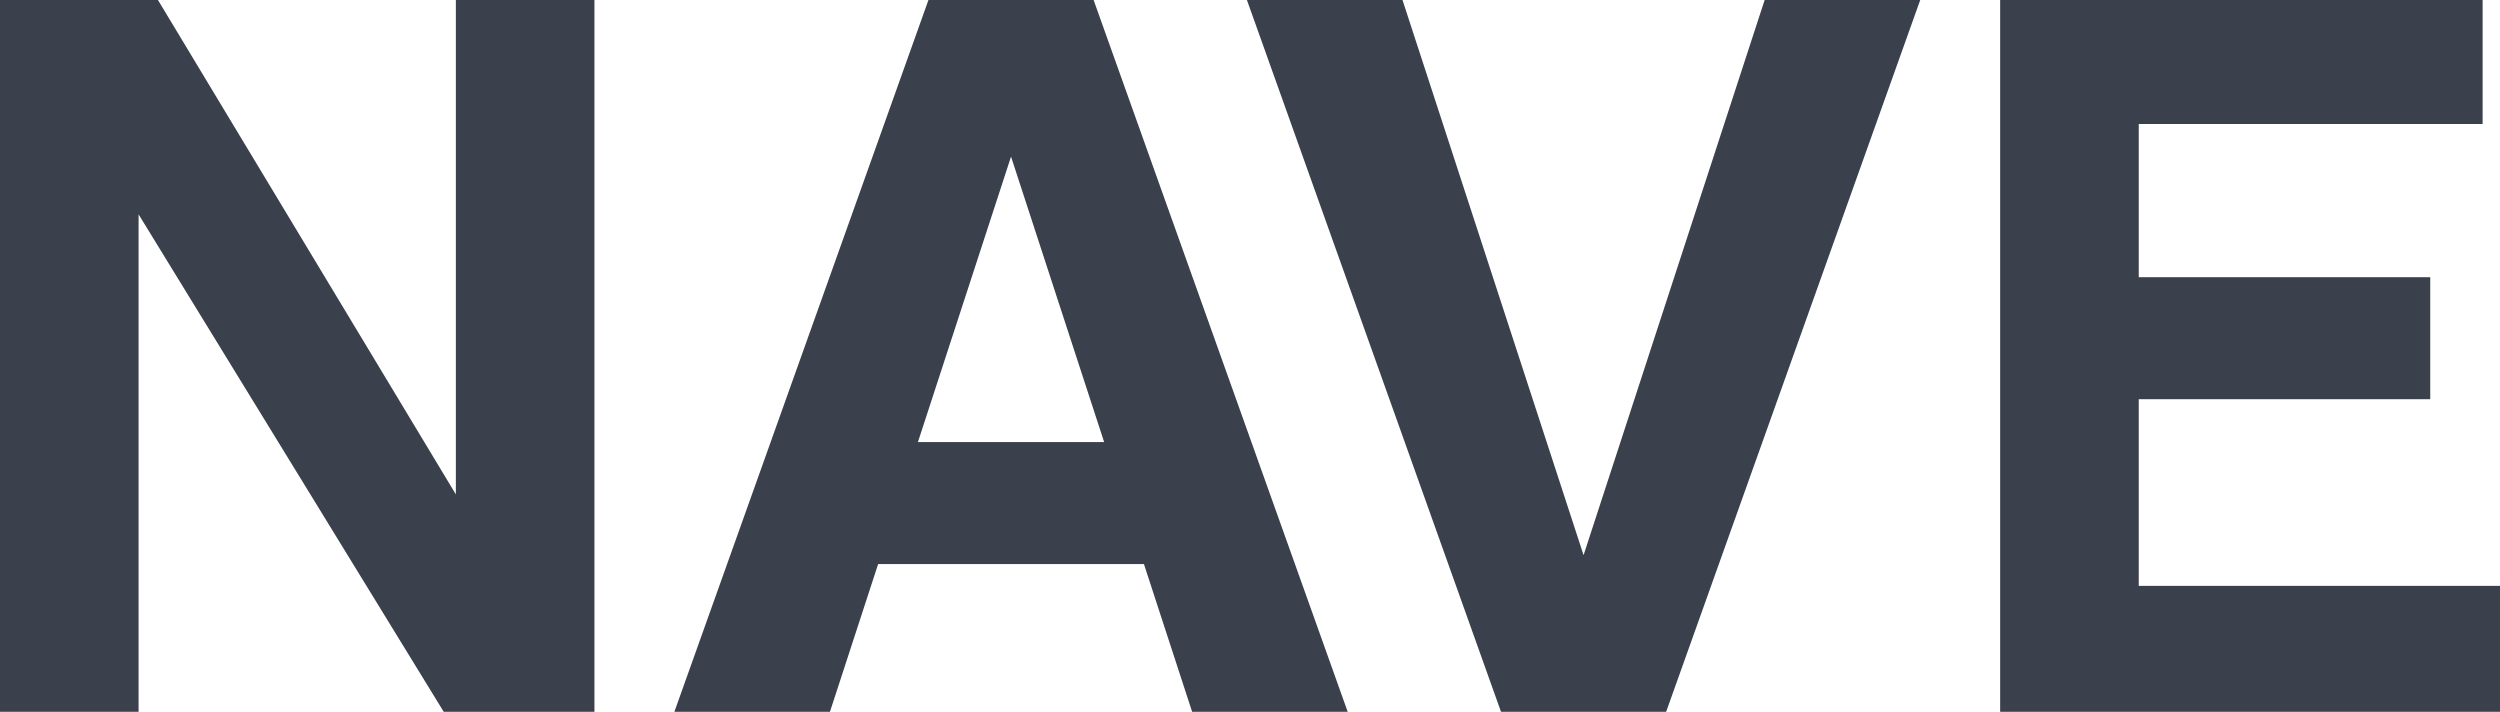
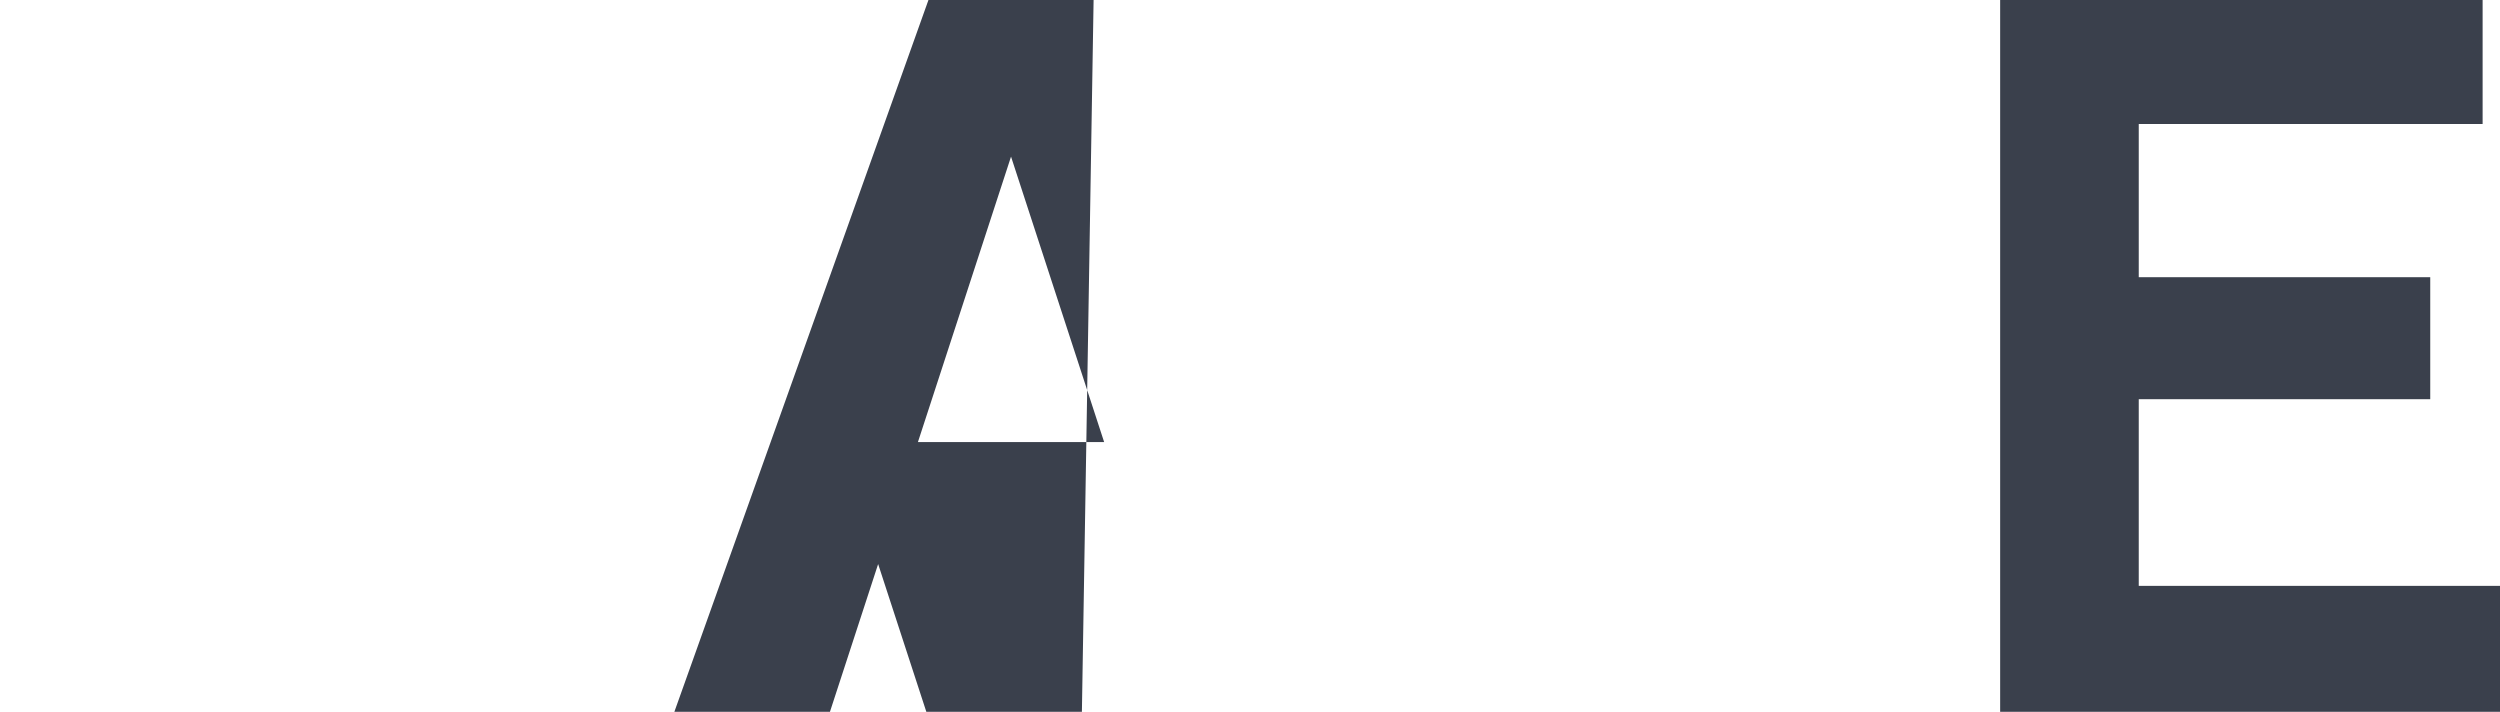
<svg xmlns="http://www.w3.org/2000/svg" id="_イヤー_2" viewBox="0 0 260 74.025">
  <defs>
    <style>.cls-1{fill:#3a404c;}</style>
  </defs>
  <g id="design">
    <g>
-       <polygon class="cls-1" points="47.409 51.418 16.427 0 0 0 0 74.025 14.413 74.025 14.413 22.293 46.146 74.025 61.822 74.025 61.822 0 47.409 0 47.409 51.418" />
-       <polygon class="cls-1" points="164.691 57.735 145.859 0 129.679 0 156.104 74.025 173.279 74.025 199.703 0 183.524 0 164.691 57.735" />
-       <path class="cls-1" d="M96.559,0l-26.424,74.025h16.18l5.011-15.363h27.643l5.011,15.363h16.18L113.734,0h-17.175Zm-1.094,45.972l9.682-29.682,9.682,29.682h-19.364Z" />
+       <path class="cls-1" d="M96.559,0l-26.424,74.025h16.18l5.011-15.363l5.011,15.363h16.18L113.734,0h-17.175Zm-1.094,45.972l9.682-29.682,9.682,29.682h-19.364Z" />
      <polygon class="cls-1" points="222.43 60.928 222.43 41.516 252.745 41.516 252.745 28.827 222.43 28.827 222.43 12.896 258.192 12.896 258.192 0 208.016 0 208.016 74.025 260 74.025 260 60.928 222.43 60.928" />
    </g>
  </g>
</svg>